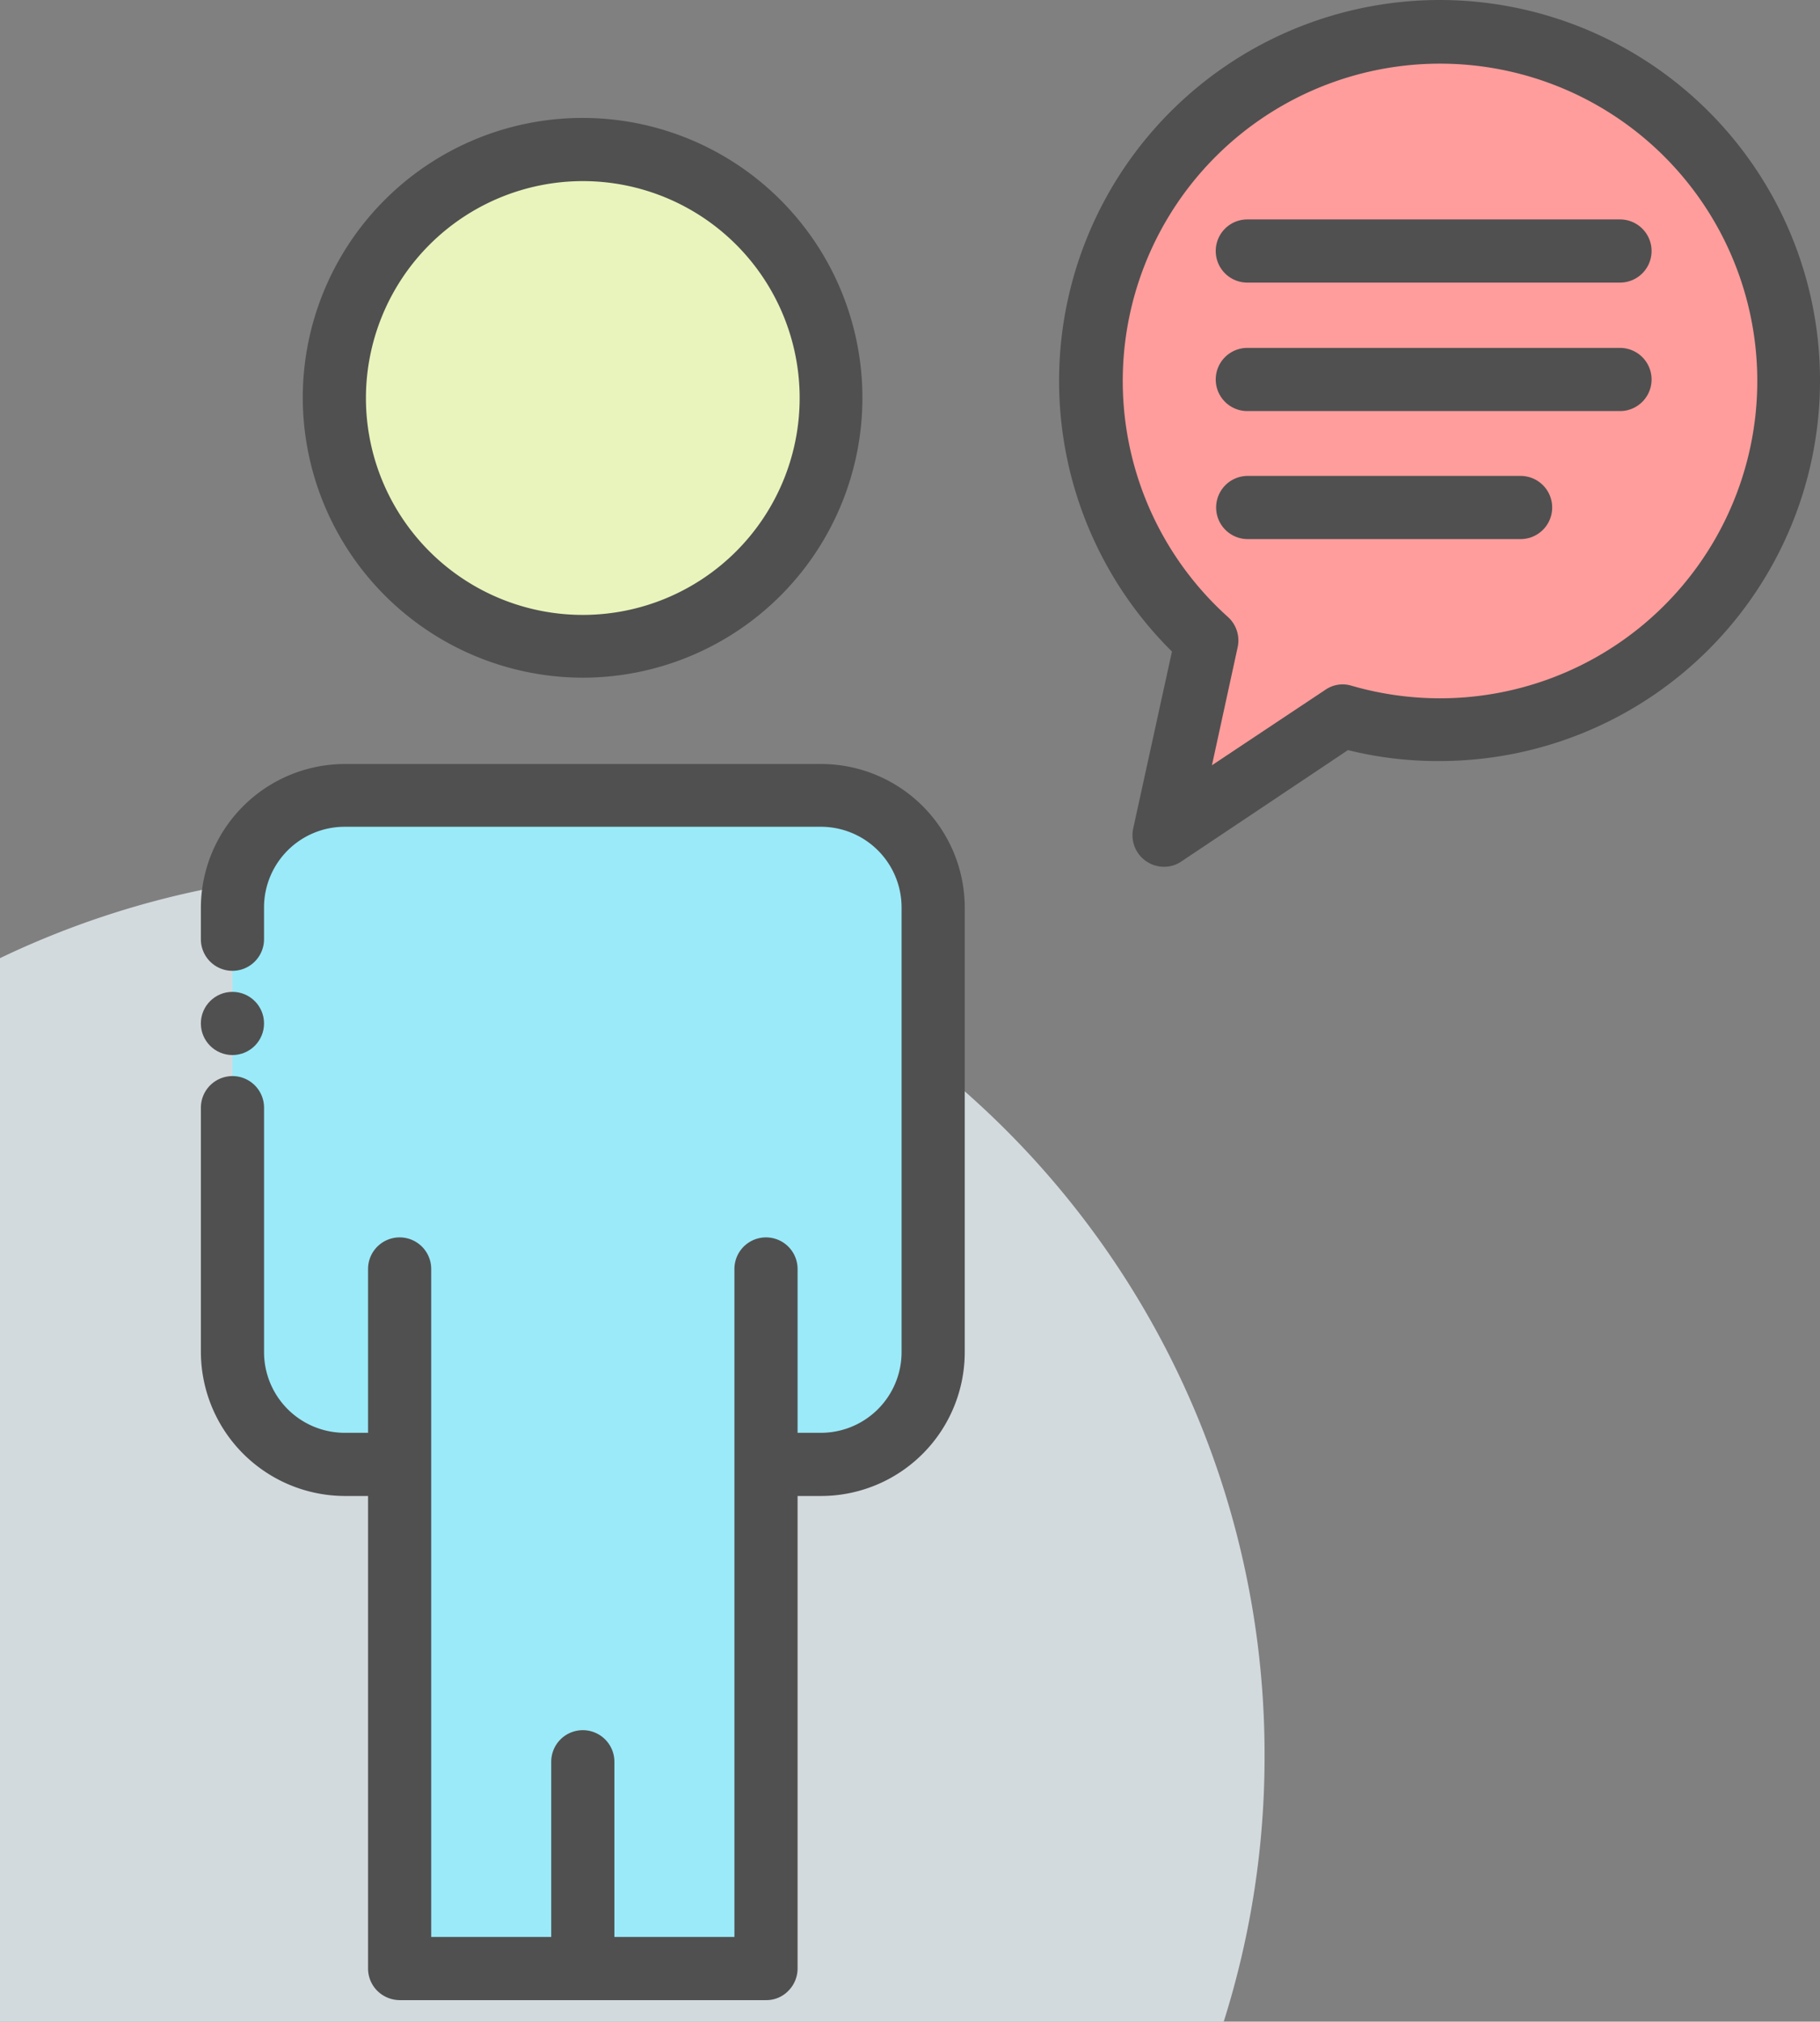
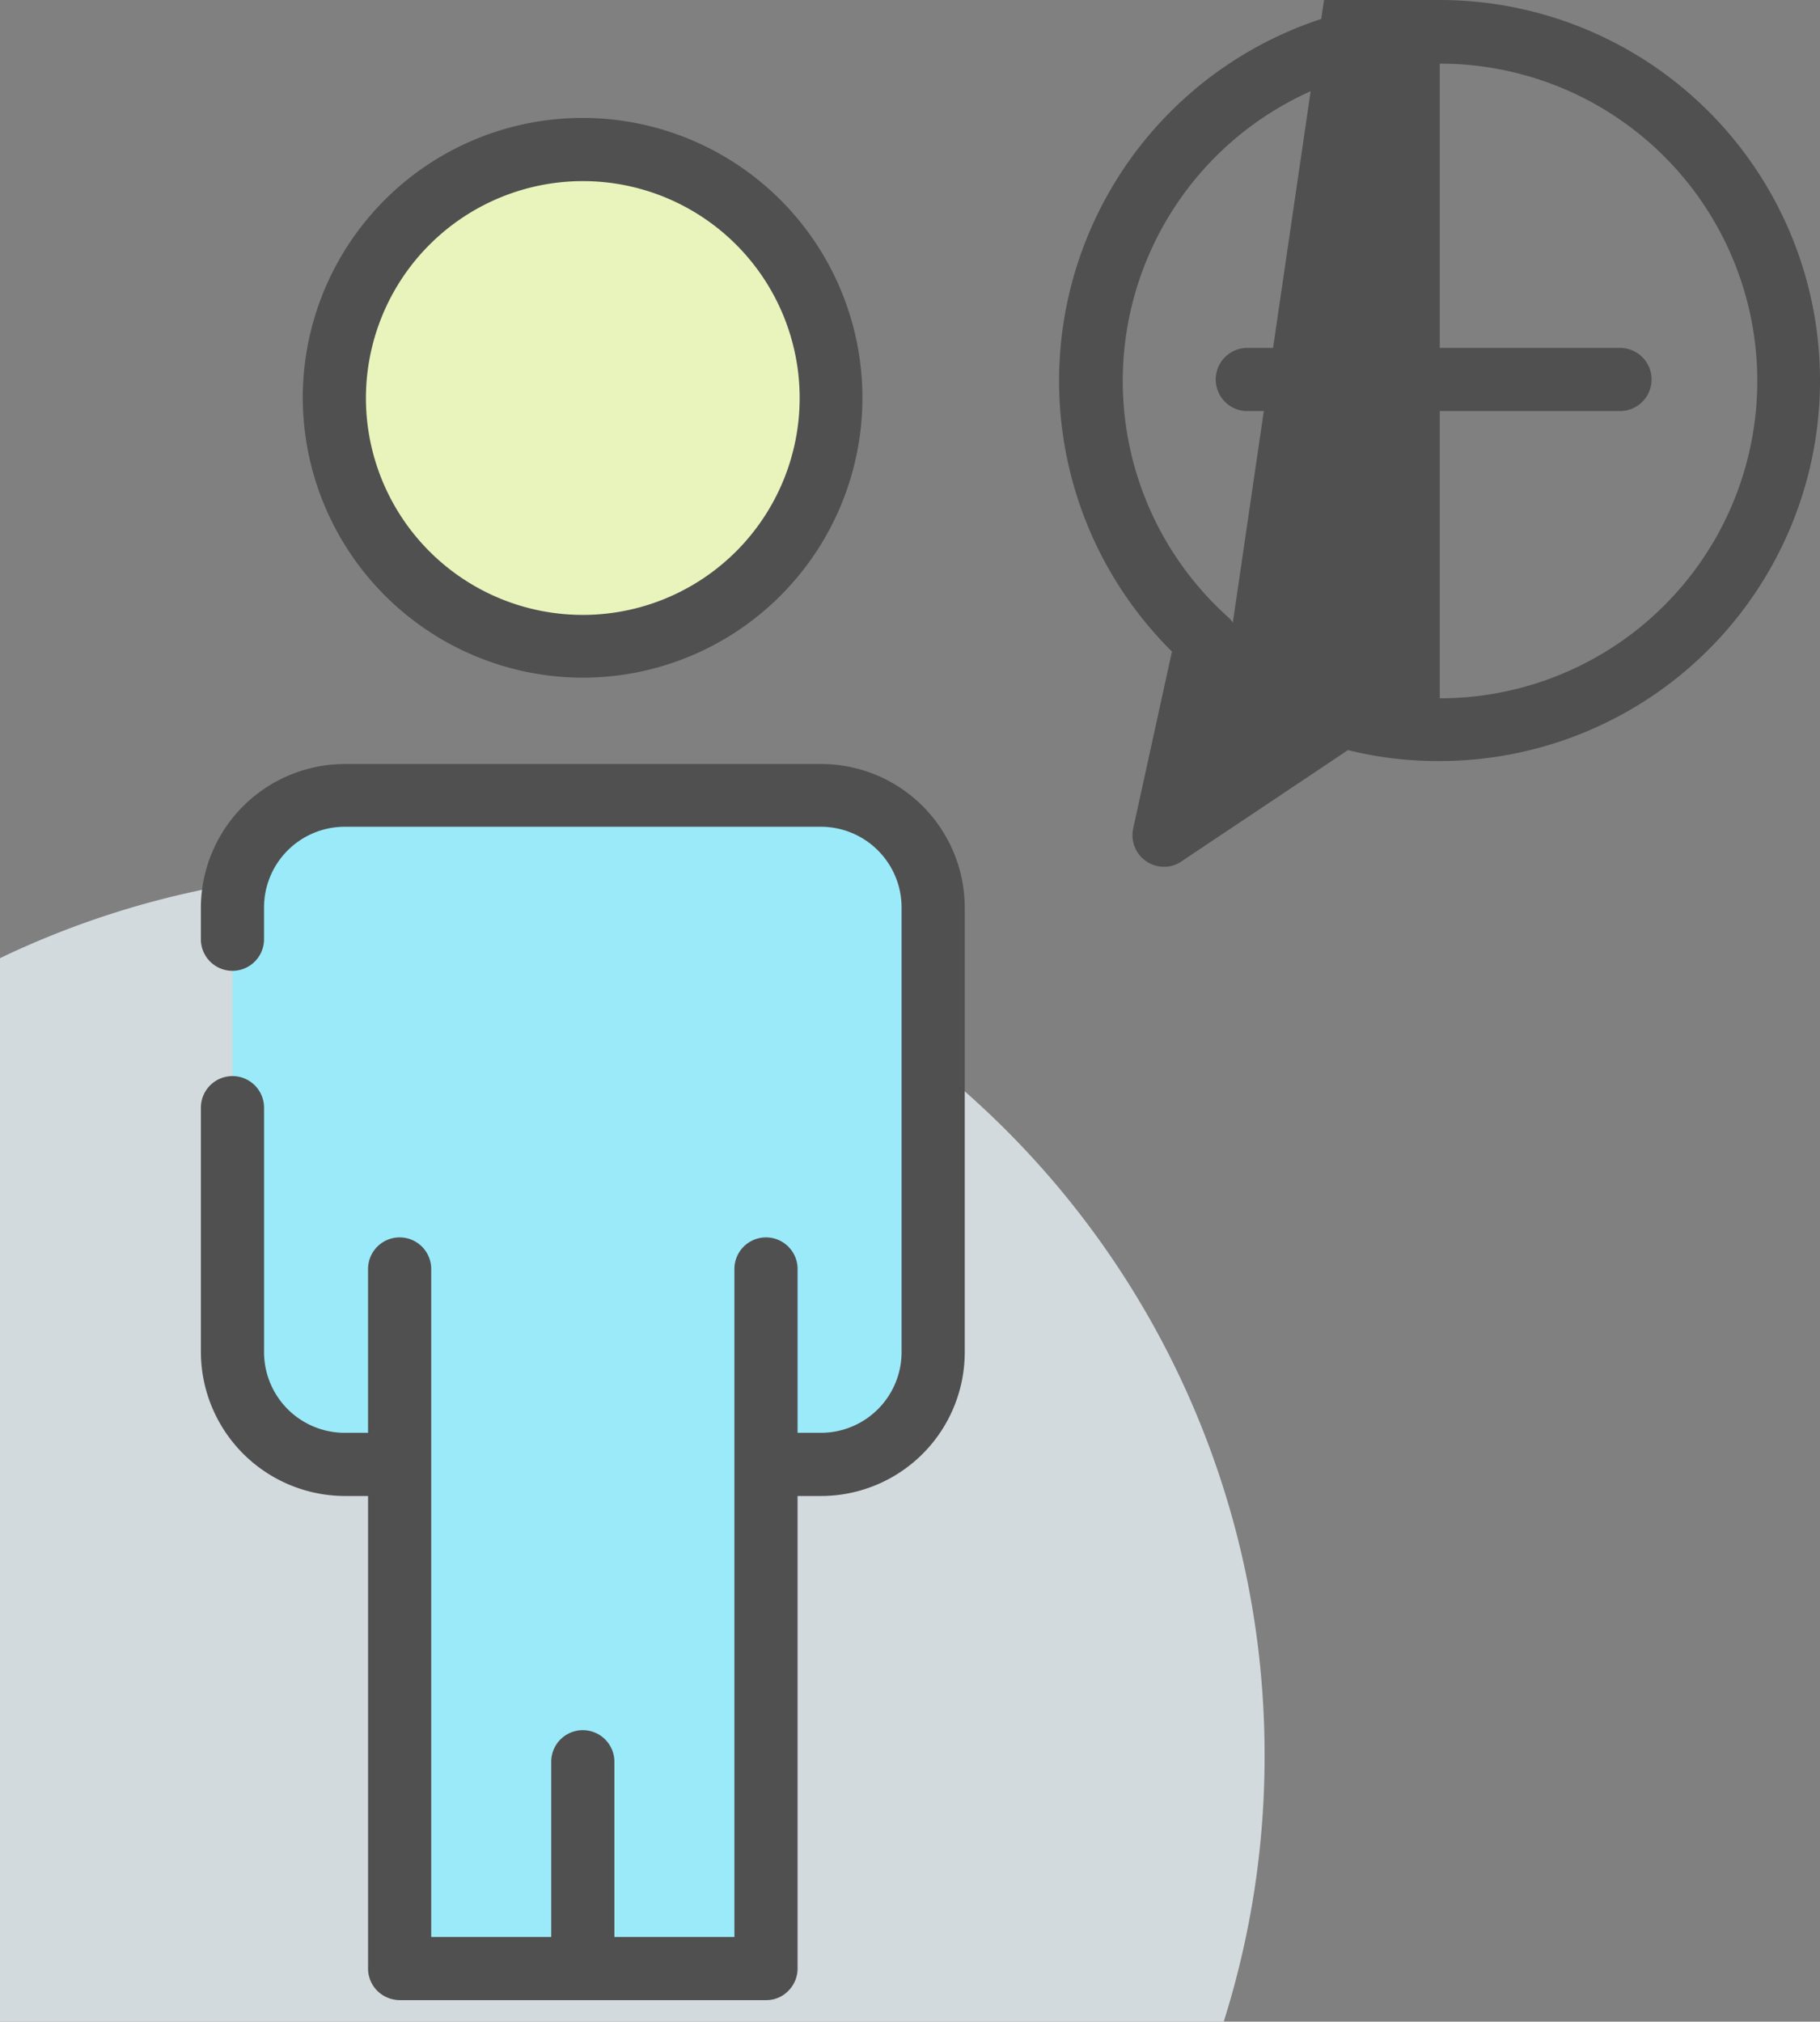
<svg xmlns="http://www.w3.org/2000/svg" width="72.033" height="80" viewBox="0 0 72.033 80">
  <rect x="0" y="0" width="72.033" height="80" fill="#808080" stroke="none" />
  <g id="Group_16" data-name="Group 16" transform="translate(-907 -1159.791)">
    <g id="iconfinder_46_5027840" transform="translate(903.61 1158.791)">
      <path id="Path_16" data-name="Path 16" d="M53.44,56.69A34.945,34.945,0,0,0,3.39,25.123V67.207H51.823A34.789,34.789,0,0,0,53.44,56.69Z" transform="translate(0 13.793)" fill="#d3dadd" />
      <g id="Group_14" data-name="Group 14" transform="translate(11.34 1)">
-         <path id="Path_17" data-name="Path 17" d="M56.9,15.557A13.794,13.794,0,0,1,39.25,28.84l-7.05,4.7,1.683-7.683A13.814,13.814,0,1,1,56.9,15.557Z" transform="translate(5.933 -0.507)" fill="#ff9d9c" />
        <path id="Path_18" data-name="Path 18" d="M36.643,24.323V41.94a4.431,4.431,0,0,1-4.433,4.433H30.027v19.95h-14.5V46.357H13.343A4.431,4.431,0,0,1,8.91,41.923v-17.6a4.431,4.431,0,0,1,4.433-4.433H32.21A4.431,4.431,0,0,1,36.643,24.323Z" transform="translate(-7.66 11.593)" fill="#9beaf9" />
        <path id="Path_19" data-name="Path 19" d="M11.34,14.383a9.833,9.833,0,1,1,9.833,9.833A9.83,9.83,0,0,1,11.34,14.383Z" transform="translate(-6.04 1.367)" fill="#e9f4bc" />
        <g id="Group_13" data-name="Group 13">
          <path id="Path_20" data-name="Path 20" d="M32.71,19.14H13.843A5.708,5.708,0,0,0,8.16,24.807v1.267a1.25,1.25,0,1,0,2.5,0V24.807a3.194,3.194,0,0,1,3.183-3.183H32.71a3.194,3.194,0,0,1,3.183,3.183V42.423a3.194,3.194,0,0,1-3.183,3.183h-.933V39.123a1.25,1.25,0,0,0-2.5,0v7.733h0v18.7h-4.75V58.623a1.25,1.25,0,1,0-2.5,0v6.933h-4.75V39.123a1.25,1.25,0,0,0-2.5,0v6.483h-.933a3.194,3.194,0,0,1-3.183-3.183V32.74a1.25,1.25,0,0,0-2.5,0v9.683a5.712,5.712,0,0,0,5.683,5.683h.933v18.7a1.249,1.249,0,0,0,.367.883,1.278,1.278,0,0,0,.883.367h14.5a1.209,1.209,0,0,0,.883-.367,1.249,1.249,0,0,0,.367-.883v-18.7h.933a5.69,5.69,0,0,0,5.683-5.683V24.807A5.687,5.687,0,0,0,32.71,19.14Z" transform="translate(-8.16 11.093)" fill="#505050" />
-           <circle id="Ellipse_3" data-name="Ellipse 3" cx="1.25" cy="1.25" r="1.25" transform="translate(0 39.25)" fill="#505050" />
          <path id="Path_21" data-name="Path 21" d="M21.663,25.95A11.075,11.075,0,1,0,10.58,14.883,11.1,11.1,0,0,0,21.663,25.95Zm0-19.65a8.583,8.583,0,1,1-8.583,8.583A8.592,8.592,0,0,1,21.663,6.3Z" transform="translate(-6.547 0.867)" fill="#505050" />
-           <path id="Path_22" data-name="Path 22" d="M43.607,1a15.073,15.073,0,0,0-10.6,25.783l-1.533,7A1.249,1.249,0,0,0,32.69,35.3a1.2,1.2,0,0,0,.7-.217l6.583-4.4a14.709,14.709,0,0,0,3.617.433A15.058,15.058,0,1,0,43.607,1Zm0,27.633a12.6,12.6,0,0,1-3.5-.5,1.2,1.2,0,0,0-1.033.167L34.59,31.283l1.017-4.667a1.252,1.252,0,0,0-.383-1.2,12.557,12.557,0,1,1,8.383,3.217Z" transform="translate(5.427 -1)" fill="#505050" />
-           <path id="Path_23" data-name="Path 23" d="M48.26,6.21H33.51a1.25,1.25,0,1,0,0,2.5H48.26a1.25,1.25,0,0,0,0-2.5Z" transform="translate(7.907 2.473)" fill="#505050" />
+           <path id="Path_22" data-name="Path 22" d="M43.607,1a15.073,15.073,0,0,0-10.6,25.783l-1.533,7A1.249,1.249,0,0,0,32.69,35.3a1.2,1.2,0,0,0,.7-.217l6.583-4.4a14.709,14.709,0,0,0,3.617.433A15.058,15.058,0,1,0,43.607,1Za12.6,12.6,0,0,1-3.5-.5,1.2,1.2,0,0,0-1.033.167L34.59,31.283l1.017-4.667a1.252,1.252,0,0,0-.383-1.2,12.557,12.557,0,1,1,8.383,3.217Z" transform="translate(5.427 -1)" fill="#505050" />
          <path id="Path_24" data-name="Path 24" d="M48.26,9.26H33.51a1.25,1.25,0,1,0,0,2.5H48.26a1.25,1.25,0,0,0,0-2.5Z" transform="translate(7.907 4.507)" fill="#505050" />
-           <path id="Path_25" data-name="Path 25" d="M44.32,12.3H33.52a1.25,1.25,0,0,0,0,2.5h10.8a1.25,1.25,0,0,0,0-2.5Z" transform="translate(7.913 6.533)" fill="#505050" />
        </g>
      </g>
    </g>
  </g>
</svg>